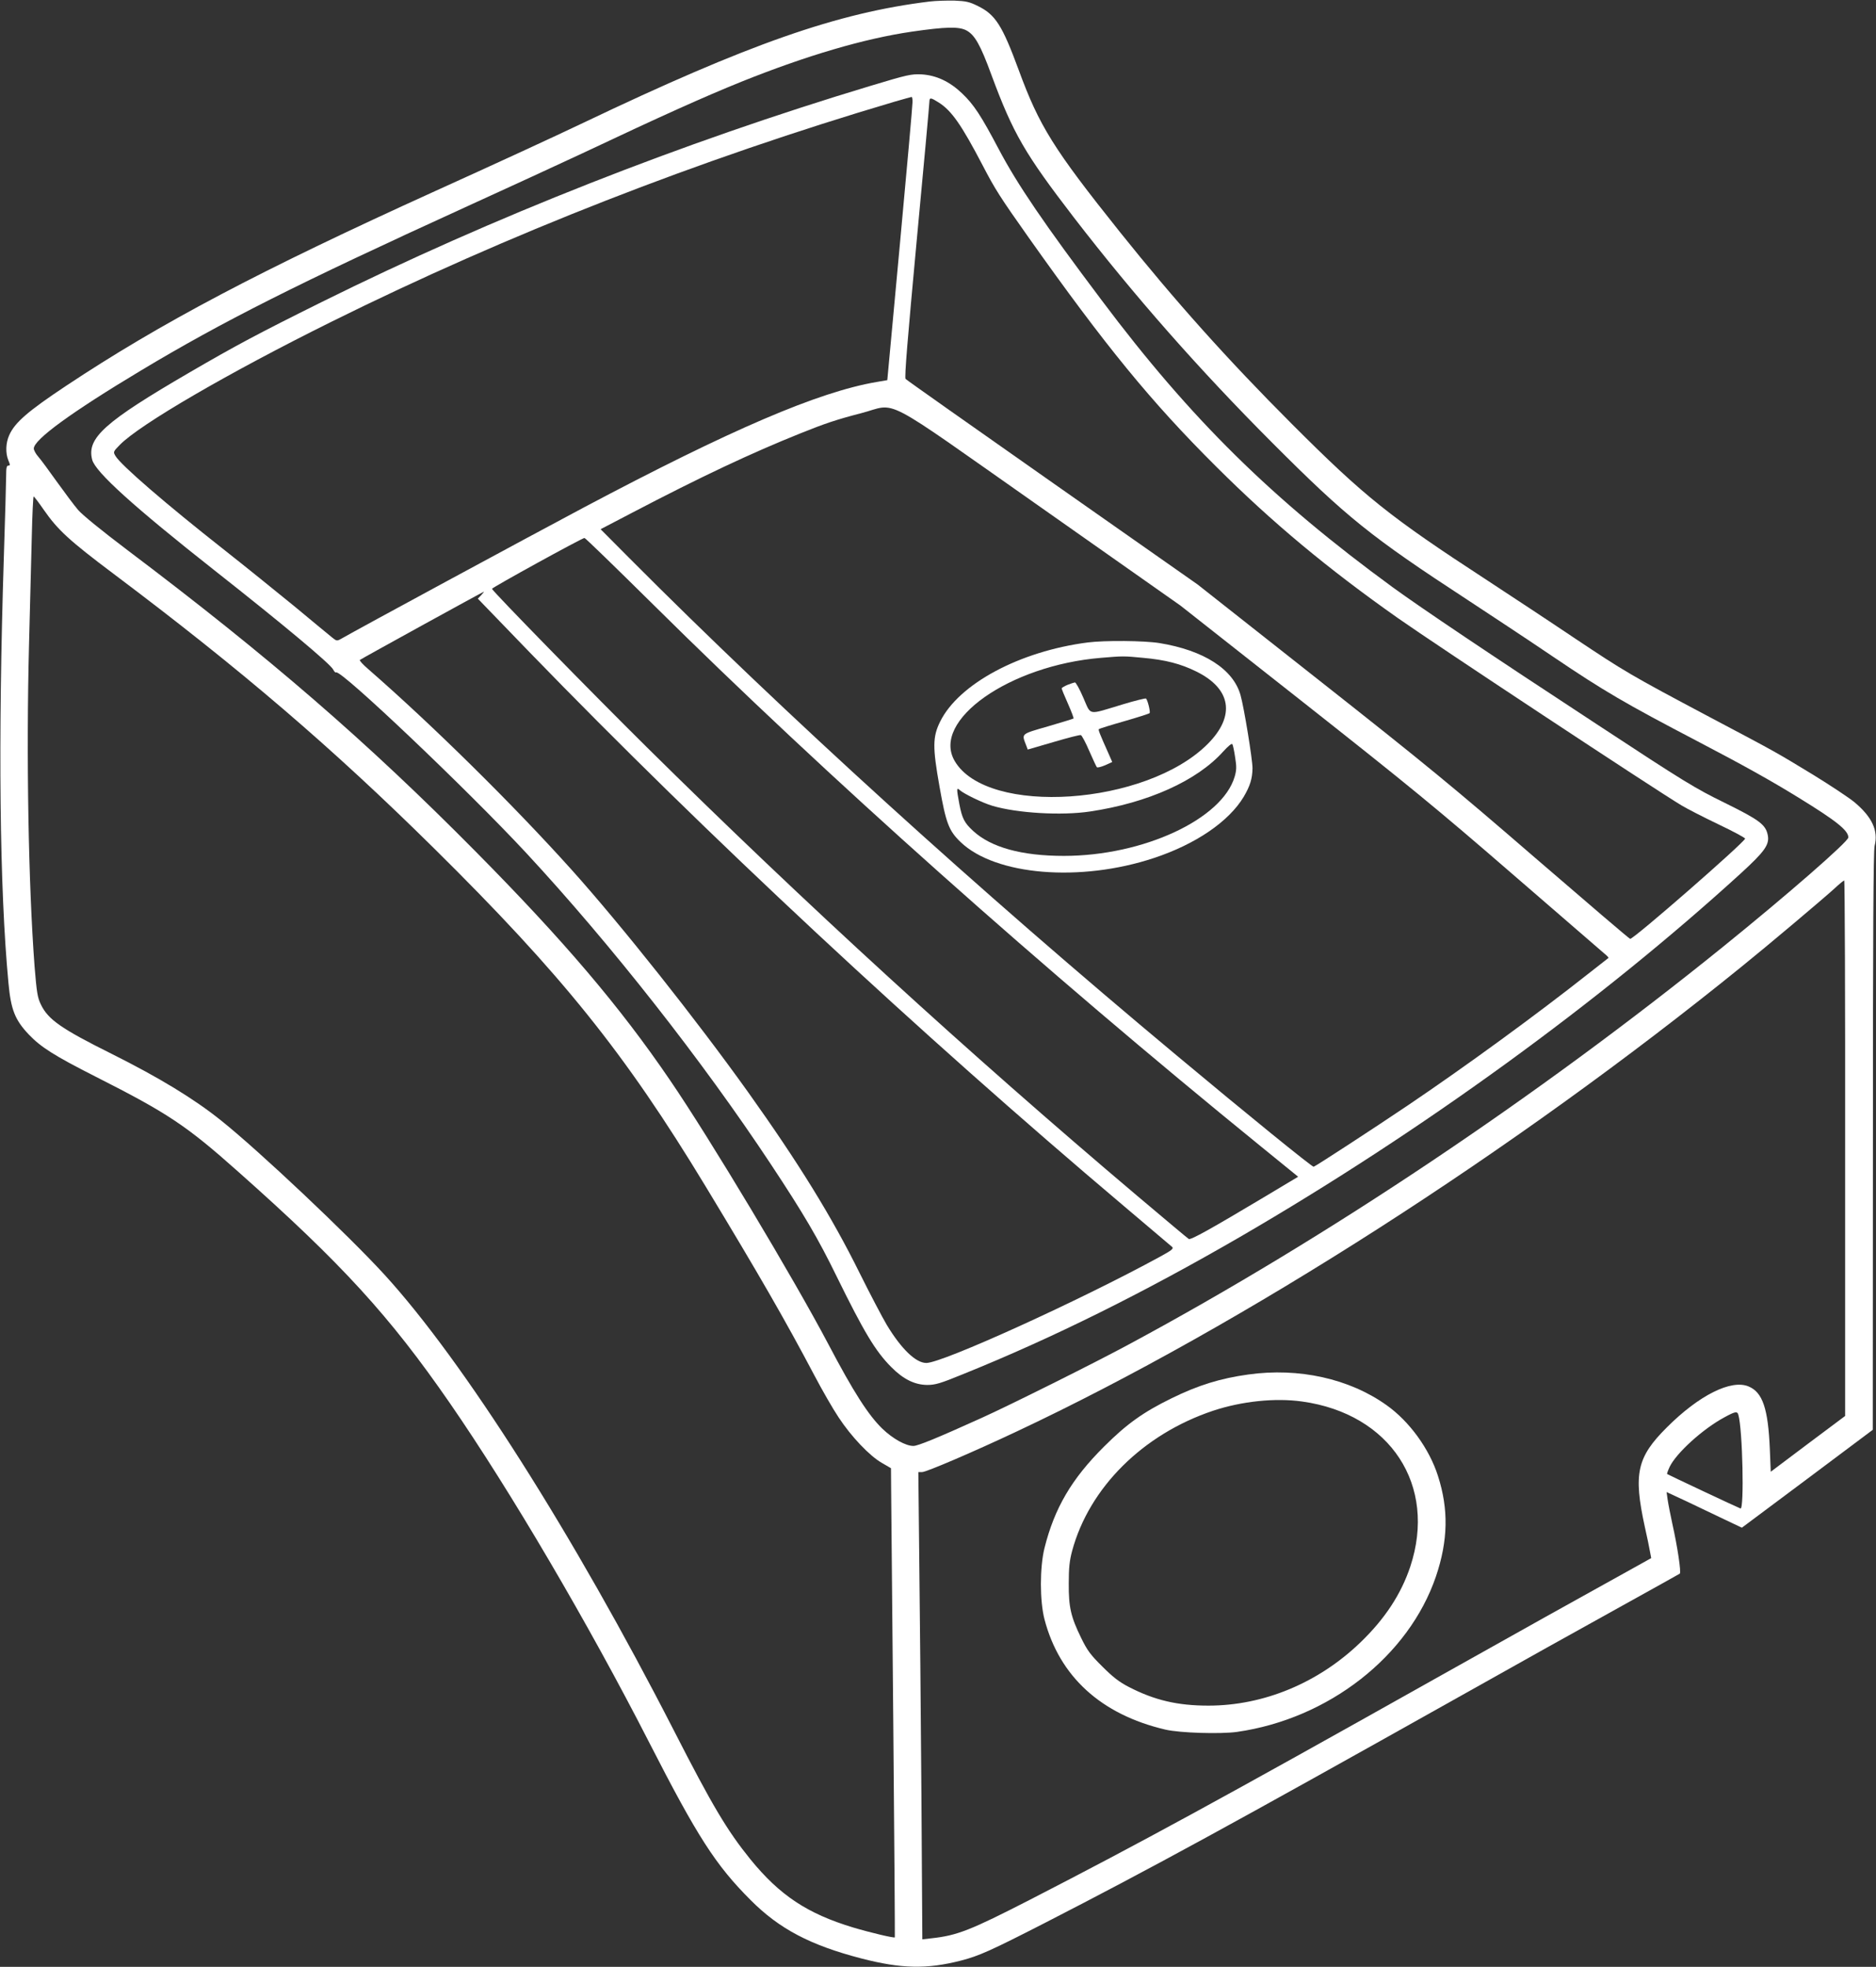
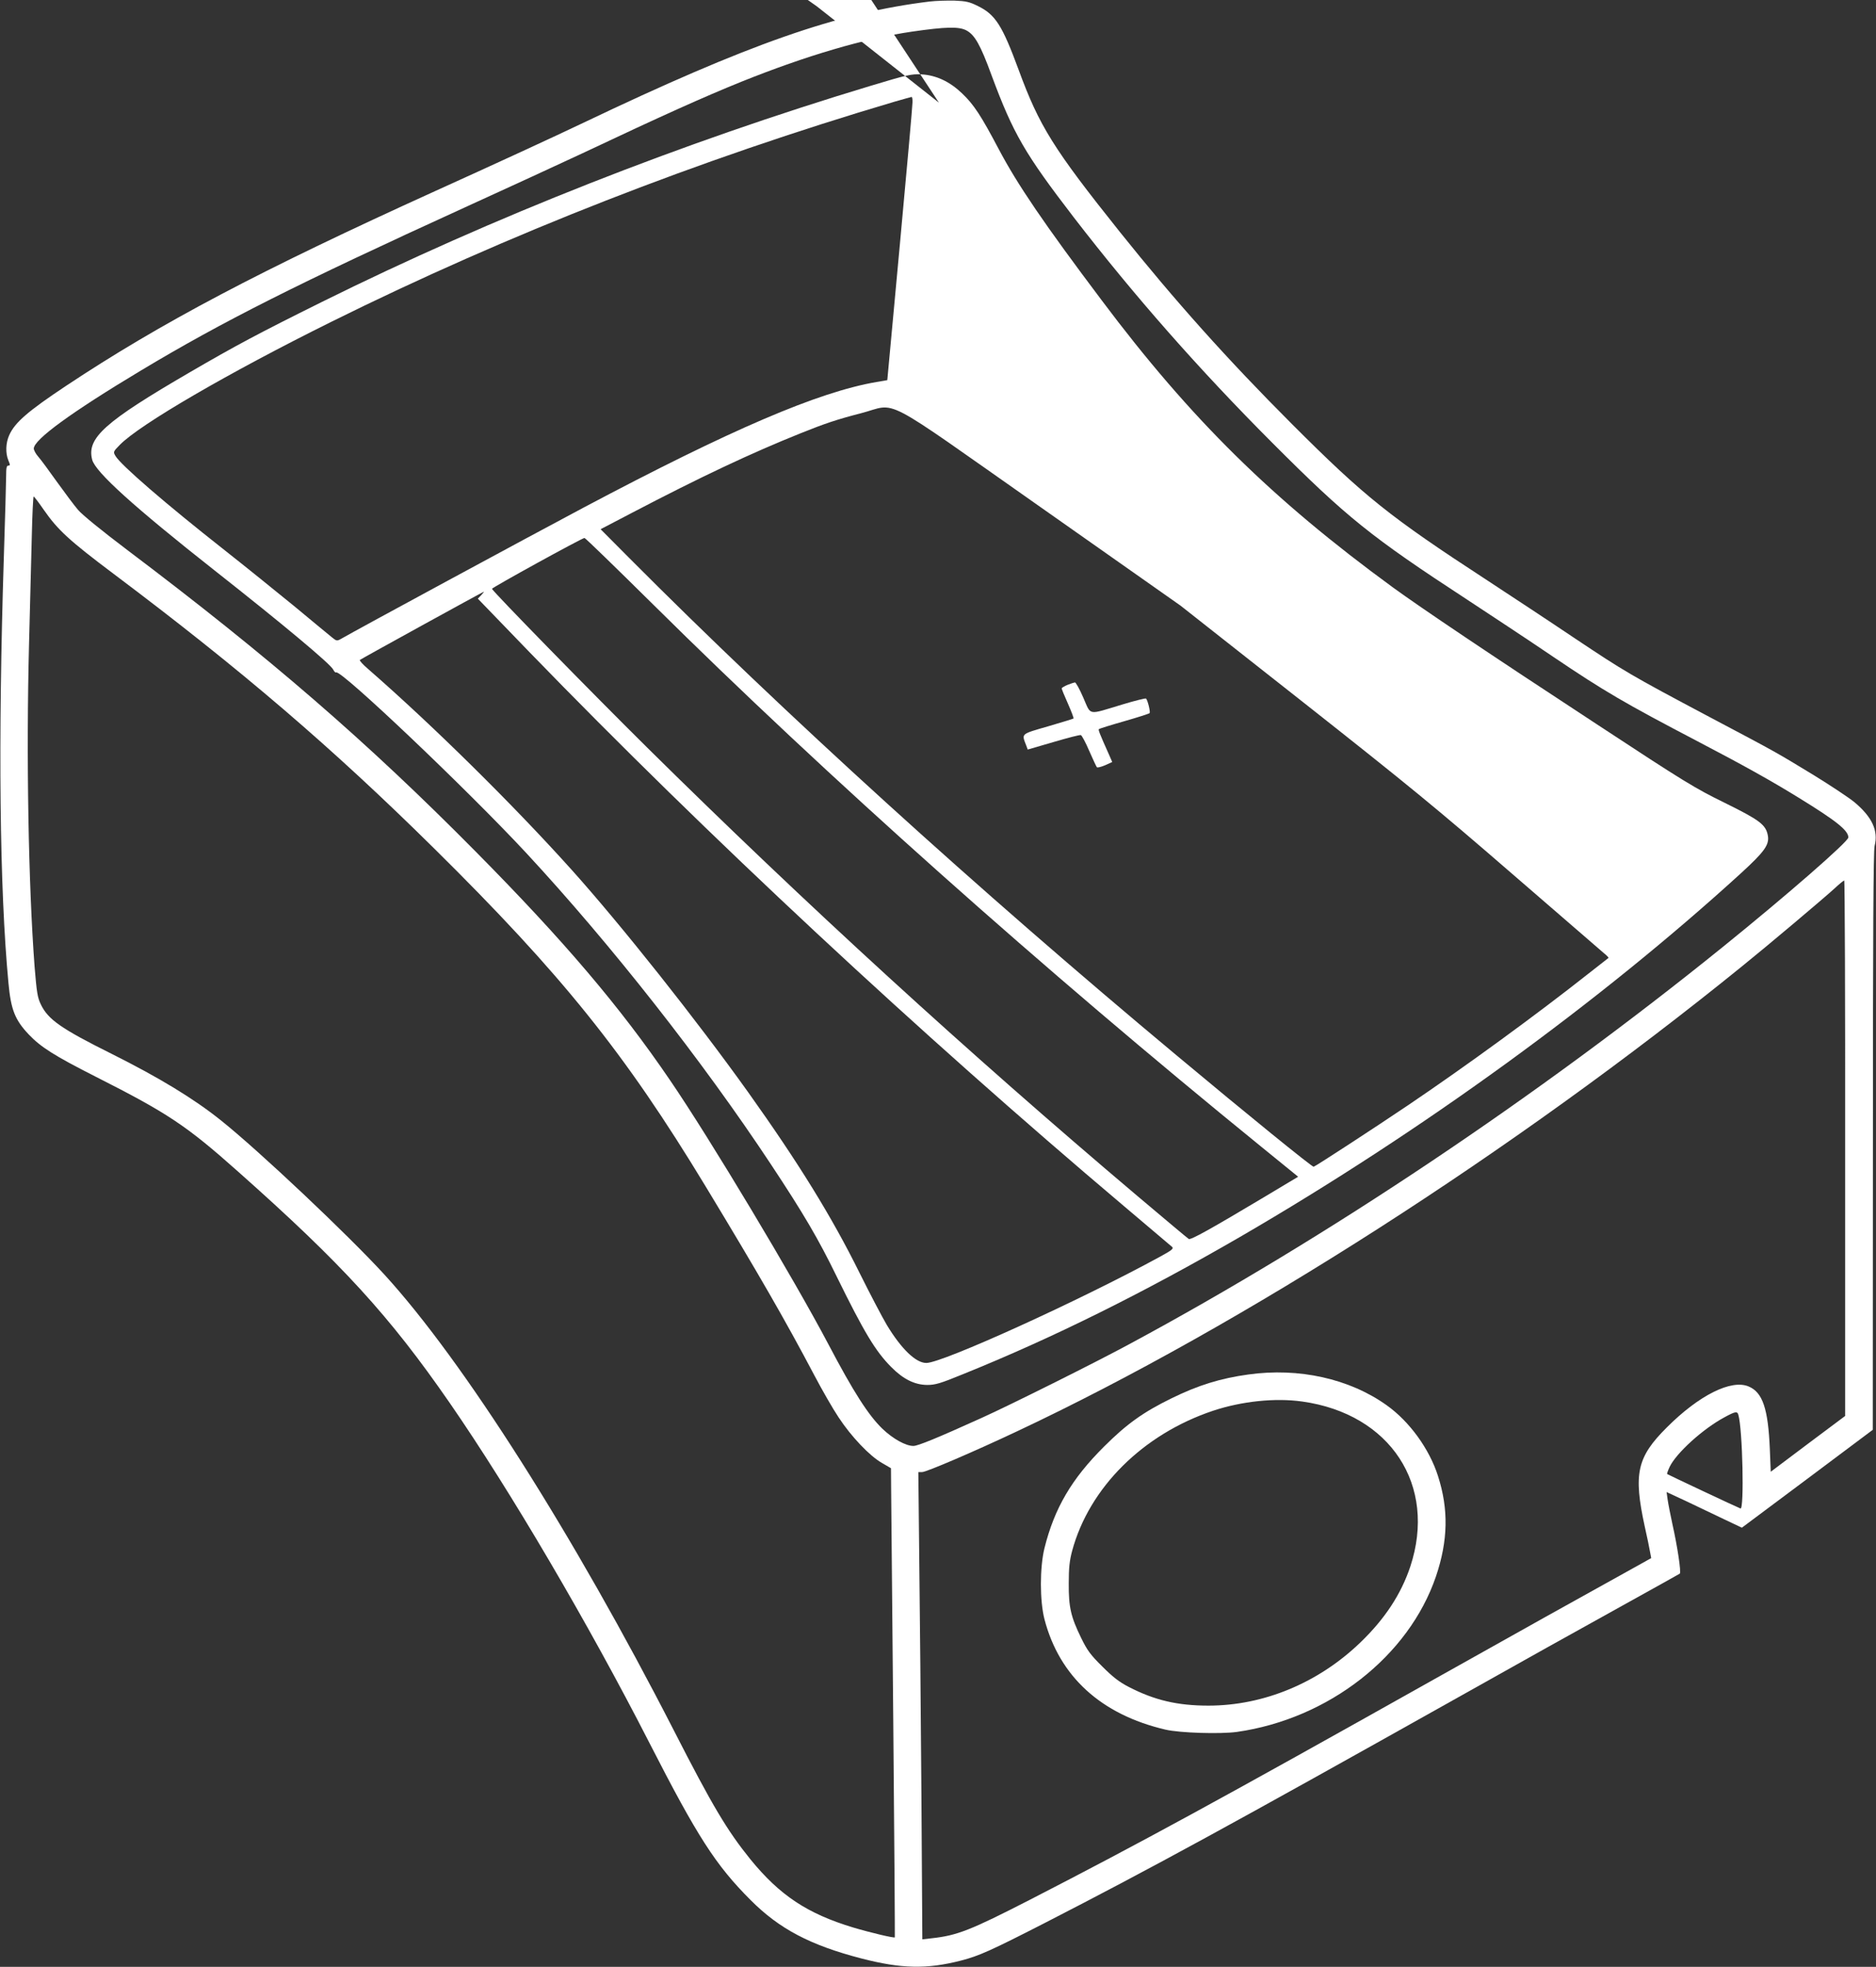
<svg xmlns="http://www.w3.org/2000/svg" version="1.0" width="1221pt" height="1280pt" viewBox="0 0 1221 1280" preserveAspectRatio="xMidYMid meet">
  <rect x="0" y="0" width="1221" height="1280" fill="#333333" stroke="none" />
  <g transform="translate(0,1280) scale(0.1,-0.1)" fill="#ffffff" stroke="none">
    <path d="M6050 12790 c-598 -73 -1176 -275 -2255 -790 -182 -87 -588 -274 -966 -445 -1137 -516 -1783 -857 -2399 -1266 -248 -165 -333 -238 -370 -321 -23 -51 -25 -116 -6 -163 13 -31 13 -35 0 -35 -11 0 -14 -15 -14 -67 0 -38 -7 -275 -15 -528 -38 -1196 -28 -2158 30 -2772 16 -173 42 -240 132 -335 79 -83 166 -138 432 -273 472 -239 592 -318 931 -620 676 -600 985 -938 1377 -1505 394 -570 901 -1433 1299 -2211 313 -612 432 -797 659 -1024 187 -188 389 -294 720 -380 262 -68 428 -71 650 -14 117 30 196 66 540 242 705 362 1216 641 2665 1454 382 215 868 486 1080 603 212 117 388 216 393 219 10 9 -16 180 -48 322 -13 60 -27 131 -31 159 l-7 50 129 -60 c71 -34 181 -86 245 -117 l116 -55 426 318 426 319 1 1878 c0 1347 3 1891 11 1922 25 99 -16 188 -132 285 -37 30 -156 109 -265 176 -254 154 -226 139 -676 377 -524 278 -553 296 -883 516 -159 107 -414 275 -565 374 -637 415 -798 544 -1270 1016 -420 420 -765 806 -1121 1251 -433 542 -525 690 -659 1055 -107 290 -151 360 -266 416 -54 27 -77 32 -151 35 -49 1 -122 -1 -163 -6z m240 -188 c54 -29 91 -93 164 -293 141 -380 217 -510 535 -924 395 -512 814 -988 1291 -1466 485 -486 642 -612 1270 -1022 168 -110 420 -277 560 -372 332 -224 462 -300 940 -550 300 -157 476 -255 656 -366 244 -150 324 -213 324 -259 0 -27 -398 -374 -815 -711 -1206 -975 -2578 -1894 -3860 -2584 -223 -121 -787 -402 -967 -483 -287 -130 -414 -182 -443 -182 -50 0 -133 46 -202 112 -91 88 -188 239 -351 549 -226 429 -773 1342 -1031 1719 -326 479 -691 908 -1266 1489 -706 714 -1343 1265 -2267 1962 -164 124 -295 230 -321 262 -24 28 -86 111 -137 182 -51 72 -105 145 -121 163 -16 18 -29 42 -29 53 0 58 246 237 696 507 533 320 1024 567 2109 1062 275 125 619 284 765 352 523 247 793 368 1035 466 426 171 801 281 1110 326 221 32 306 34 355 8z m-6005 -3120 c91 -131 166 -200 455 -417 828 -622 1419 -1128 2084 -1785 832 -822 1243 -1333 1768 -2200 348 -575 518 -870 708 -1230 50 -95 121 -219 158 -274 82 -125 202 -251 281 -296 l60 -35 1 -140 c1 -77 7 -763 14 -1525 7 -762 11 -1387 10 -1388 -4 -6 -157 30 -271 64 -298 90 -478 209 -670 445 -150 186 -245 344 -498 839 -652 1273 -1369 2403 -1883 2965 -235 257 -817 807 -1067 1006 -174 139 -397 275 -709 431 -329 164 -413 223 -460 321 -22 45 -27 77 -41 247 -40 533 -55 1365 -36 2100 6 245 14 561 18 703 3 141 9 257 12 256 3 0 33 -39 66 -87z m11724 -4154 l0 -1743 -242 -181 -242 -182 -6 147 c-11 264 -47 370 -138 408 -113 48 -323 -57 -532 -266 -195 -194 -219 -301 -144 -646 15 -66 30 -139 34 -163 l8 -42 -61 -34 c-415 -230 -810 -450 -1351 -754 -1392 -782 -1910 -1064 -2631 -1435 -388 -199 -474 -233 -640 -251 l-61 -7 -6 948 c-4 521 -10 1206 -14 1521 l-6 572 25 0 c27 0 333 131 613 263 1470 691 3240 1826 4720 3026 170 137 535 445 605 509 30 28 58 51 63 52 4 0 7 -784 6 -1742z m-695 -1735 c28 -92 39 -620 14 -610 -20 7 -472 220 -477 224 -3 2 5 23 16 47 44 91 217 247 354 321 73 40 86 42 93 18z" />
-     <path d="M5665 12241 c-1225 -369 -2459 -855 -3570 -1406 -417 -207 -561 -284 -860 -458 -555 -323 -672 -428 -635 -569 21 -80 272 -307 800 -723 442 -348 752 -607 769 -643 6 -13 15 -21 19 -18 31 19 855 -764 1236 -1174 552 -595 1147 -1352 1594 -2028 213 -322 307 -482 428 -730 178 -362 251 -484 354 -588 79 -80 153 -116 234 -117 53 0 85 9 236 71 580 234 1172 528 1802 893 1178 684 2342 1529 3260 2367 153 140 185 185 174 245 -13 70 -53 100 -280 212 -194 95 -260 135 -826 507 -719 471 -1151 762 -1334 895 -786 574 -1316 1096 -1895 1868 -377 501 -549 754 -671 985 -115 218 -162 290 -239 363 -81 77 -167 117 -263 123 -68 3 -91 -2 -333 -75z m274 -108 c0 -21 -37 -436 -82 -922 l-82 -885 -70 -12 c-380 -65 -948 -309 -1908 -818 -352 -187 -1473 -793 -1578 -854 -25 -14 -29 -14 -57 9 -16 13 -128 105 -248 205 -121 99 -327 265 -459 369 -375 295 -668 548 -703 607 -16 27 -16 28 28 73 130 133 708 469 1375 800 1149 570 2398 1058 3670 1434 55 16 103 29 108 30 4 1 7 -16 6 -36z m172 -1 c83 -53 147 -145 284 -407 82 -158 115 -209 298 -468 502 -709 798 -1071 1221 -1492 367 -366 725 -664 1185 -988 249 -175 1669 -1113 1846 -1219 33 -20 140 -75 238 -122 99 -47 177 -89 175 -94 -14 -33 -723 -652 -748 -652 -5 0 -282 237 -617 526 -532 460 -708 605 -1403 1153 l-795 627 -945 663 c-520 365 -950 668 -956 675 -8 8 13 260 72 896 46 487 83 895 83 908 1 29 8 28 62 -6z m658 -2630 l914 -643 796 -627 c686 -541 874 -695 1361 -1117 312 -270 581 -503 599 -518 19 -15 32 -29 30 -31 -2 -1 -60 -47 -129 -101 -338 -267 -794 -600 -1179 -860 -218 -147 -597 -394 -611 -398 -9 -3 -434 342 -890 723 -1297 1081 -2557 2227 -3563 3237 l-188 189 203 106 c453 237 779 390 1098 518 162 65 233 89 395 131 243 63 103 136 1164 -609z m-2520 -634 c1127 -1117 2539 -2376 3959 -3530 l241 -196 -217 -130 c-350 -209 -482 -283 -495 -275 -7 4 -158 131 -337 282 -1102 932 -2160 1900 -3190 2918 -358 354 -1001 1012 -1008 1031 -2 7 583 329 602 331 5 1 205 -194 445 -431z m-1117 59 l-22 -23 338 -350 c1154 -1191 2534 -2477 3867 -3603 165 -140 306 -259 314 -266 11 -11 -3 -22 -80 -64 -520 -284 -1415 -691 -1520 -691 -68 0 -162 90 -257 247 -29 49 -109 201 -177 338 -182 368 -397 716 -725 1176 -341 477 -826 1088 -1150 1449 -380 423 -903 939 -1325 1307 -33 28 -57 55 -53 58 6 6 800 443 807 444 3 1 -5 -9 -17 -22z" />
-     <path d="M7080 8619 c-444 -57 -840 -270 -961 -515 -49 -99 -50 -166 -4 -424 42 -238 61 -287 137 -360 226 -217 778 -263 1258 -104 272 90 488 237 585 399 41 70 56 117 57 186 0 56 -55 395 -78 475 -47 169 -239 292 -528 339 -99 16 -356 18 -466 4z m359 -100 c146 -13 246 -39 347 -89 228 -112 256 -289 75 -471 -400 -402 -1436 -472 -1647 -112 -155 263 355 623 953 672 143 12 147 12 272 0z m600 -648 c10 -61 9 -83 -3 -125 -81 -277 -595 -516 -1112 -516 -274 0 -474 55 -591 163 -56 52 -71 80 -89 174 -19 102 -19 111 4 90 26 -23 149 -83 211 -101 161 -48 451 -65 636 -37 376 56 696 200 866 390 34 37 56 55 60 48 4 -7 12 -45 18 -86z" />
+     <path d="M5665 12241 c-1225 -369 -2459 -855 -3570 -1406 -417 -207 -561 -284 -860 -458 -555 -323 -672 -428 -635 -569 21 -80 272 -307 800 -723 442 -348 752 -607 769 -643 6 -13 15 -21 19 -18 31 19 855 -764 1236 -1174 552 -595 1147 -1352 1594 -2028 213 -322 307 -482 428 -730 178 -362 251 -484 354 -588 79 -80 153 -116 234 -117 53 0 85 9 236 71 580 234 1172 528 1802 893 1178 684 2342 1529 3260 2367 153 140 185 185 174 245 -13 70 -53 100 -280 212 -194 95 -260 135 -826 507 -719 471 -1151 762 -1334 895 -786 574 -1316 1096 -1895 1868 -377 501 -549 754 -671 985 -115 218 -162 290 -239 363 -81 77 -167 117 -263 123 -68 3 -91 -2 -333 -75z m274 -108 c0 -21 -37 -436 -82 -922 l-82 -885 -70 -12 c-380 -65 -948 -309 -1908 -818 -352 -187 -1473 -793 -1578 -854 -25 -14 -29 -14 -57 9 -16 13 -128 105 -248 205 -121 99 -327 265 -459 369 -375 295 -668 548 -703 607 -16 27 -16 28 28 73 130 133 708 469 1375 800 1149 570 2398 1058 3670 1434 55 16 103 29 108 30 4 1 7 -16 6 -36z m172 -1 l-795 627 -945 663 c-520 365 -950 668 -956 675 -8 8 13 260 72 896 46 487 83 895 83 908 1 29 8 28 62 -6z m658 -2630 l914 -643 796 -627 c686 -541 874 -695 1361 -1117 312 -270 581 -503 599 -518 19 -15 32 -29 30 -31 -2 -1 -60 -47 -129 -101 -338 -267 -794 -600 -1179 -860 -218 -147 -597 -394 -611 -398 -9 -3 -434 342 -890 723 -1297 1081 -2557 2227 -3563 3237 l-188 189 203 106 c453 237 779 390 1098 518 162 65 233 89 395 131 243 63 103 136 1164 -609z m-2520 -634 c1127 -1117 2539 -2376 3959 -3530 l241 -196 -217 -130 c-350 -209 -482 -283 -495 -275 -7 4 -158 131 -337 282 -1102 932 -2160 1900 -3190 2918 -358 354 -1001 1012 -1008 1031 -2 7 583 329 602 331 5 1 205 -194 445 -431z m-1117 59 l-22 -23 338 -350 c1154 -1191 2534 -2477 3867 -3603 165 -140 306 -259 314 -266 11 -11 -3 -22 -80 -64 -520 -284 -1415 -691 -1520 -691 -68 0 -162 90 -257 247 -29 49 -109 201 -177 338 -182 368 -397 716 -725 1176 -341 477 -826 1088 -1150 1449 -380 423 -903 939 -1325 1307 -33 28 -57 55 -53 58 6 6 800 443 807 444 3 1 -5 -9 -17 -22z" />
    <path d="M6948 8343 c-21 -9 -38 -19 -38 -23 0 -4 18 -49 41 -100 22 -50 39 -94 36 -96 -2 -2 -77 -25 -166 -51 -180 -52 -172 -46 -142 -124 l10 -27 168 49 c92 27 172 48 178 45 6 -2 31 -48 54 -102 24 -55 46 -102 50 -107 4 -4 28 2 54 13 l46 21 -25 57 c-56 125 -67 153 -62 157 3 3 76 26 164 51 87 25 162 49 166 53 7 6 -12 84 -23 95 -3 3 -73 -14 -155 -39 -229 -69 -201 -74 -253 44 -24 56 -49 101 -55 100 -6 -1 -28 -8 -48 -16z" />
    <path d="M8125 3855 c-182 -25 -327 -70 -500 -155 -184 -90 -292 -167 -440 -315 -211 -210 -322 -400 -387 -660 -31 -126 -31 -343 0 -463 97 -372 368 -620 787 -718 94 -22 358 -30 466 -15 596 85 1118 492 1295 1012 79 233 83 437 13 654 -56 176 -186 355 -334 460 -242 173 -572 246 -900 200z m351 -176 c573 -80 878 -545 703 -1074 -60 -180 -166 -341 -325 -494 -273 -263 -629 -411 -989 -411 -201 0 -350 35 -517 121 -64 33 -104 64 -174 134 -77 76 -98 105 -137 185 -67 137 -82 200 -81 355 0 102 5 148 22 212 111 411 460 759 917 912 187 62 404 85 581 60z" />
  </g>
</svg>